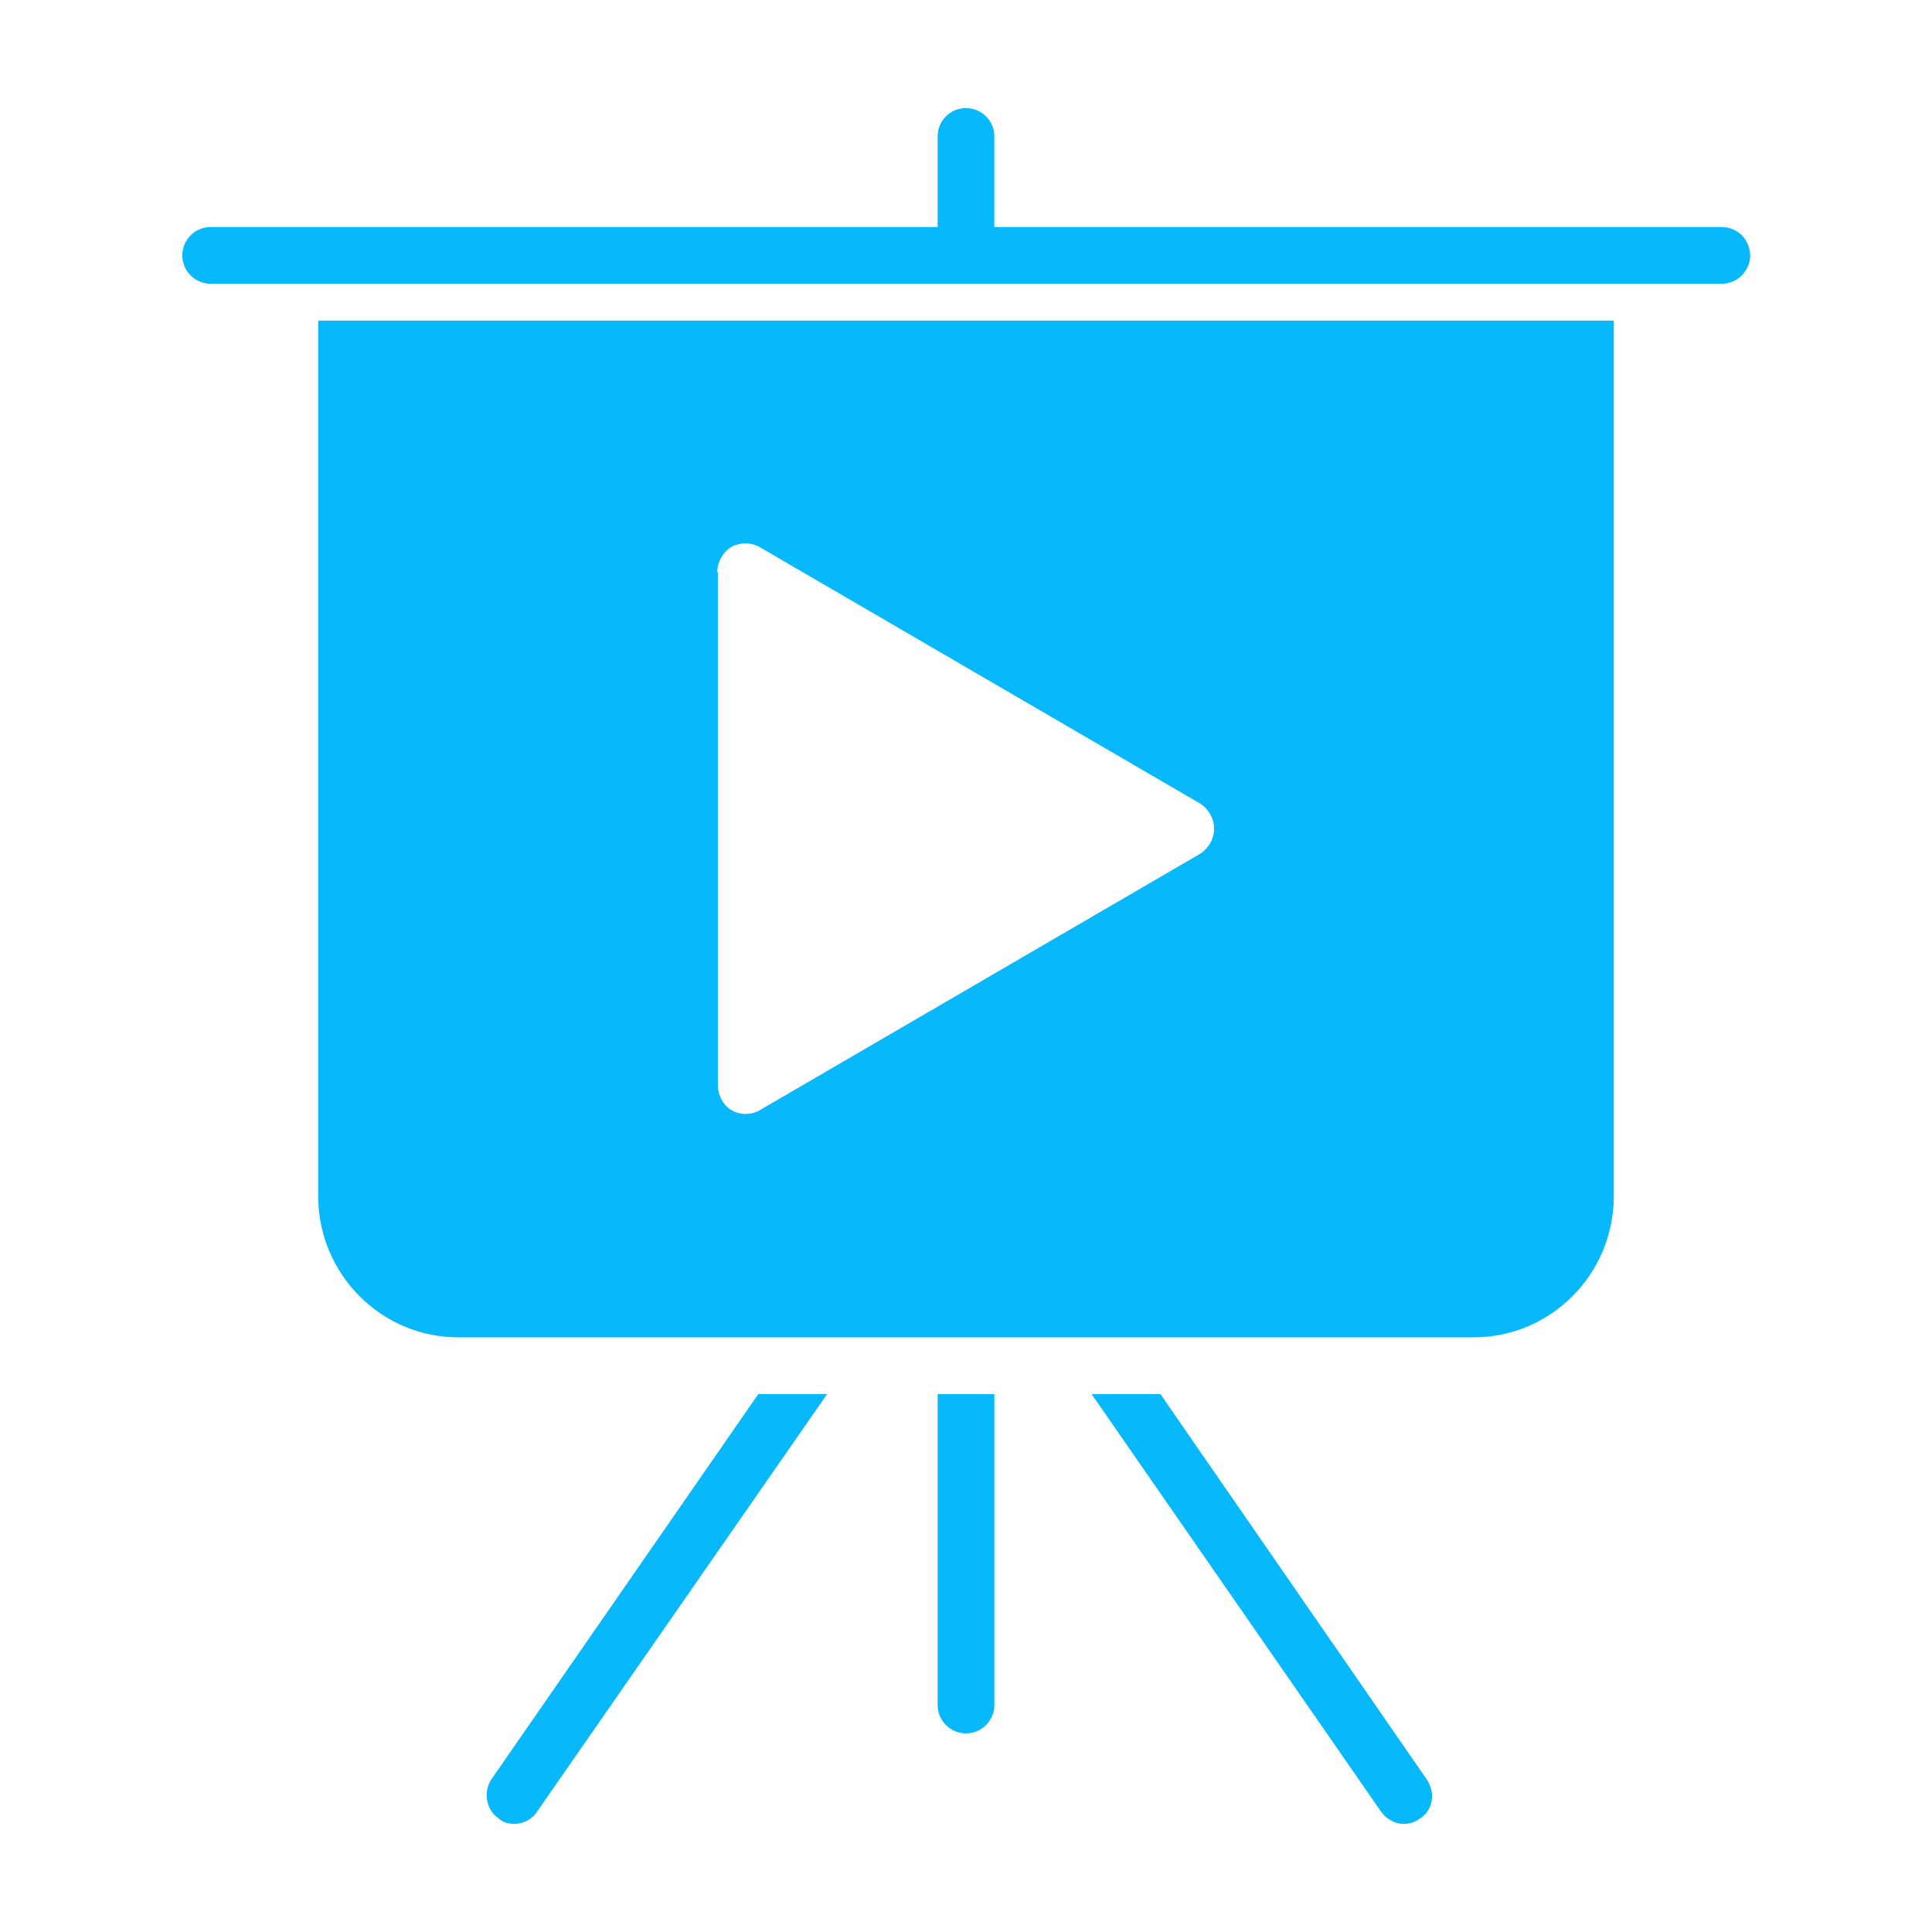
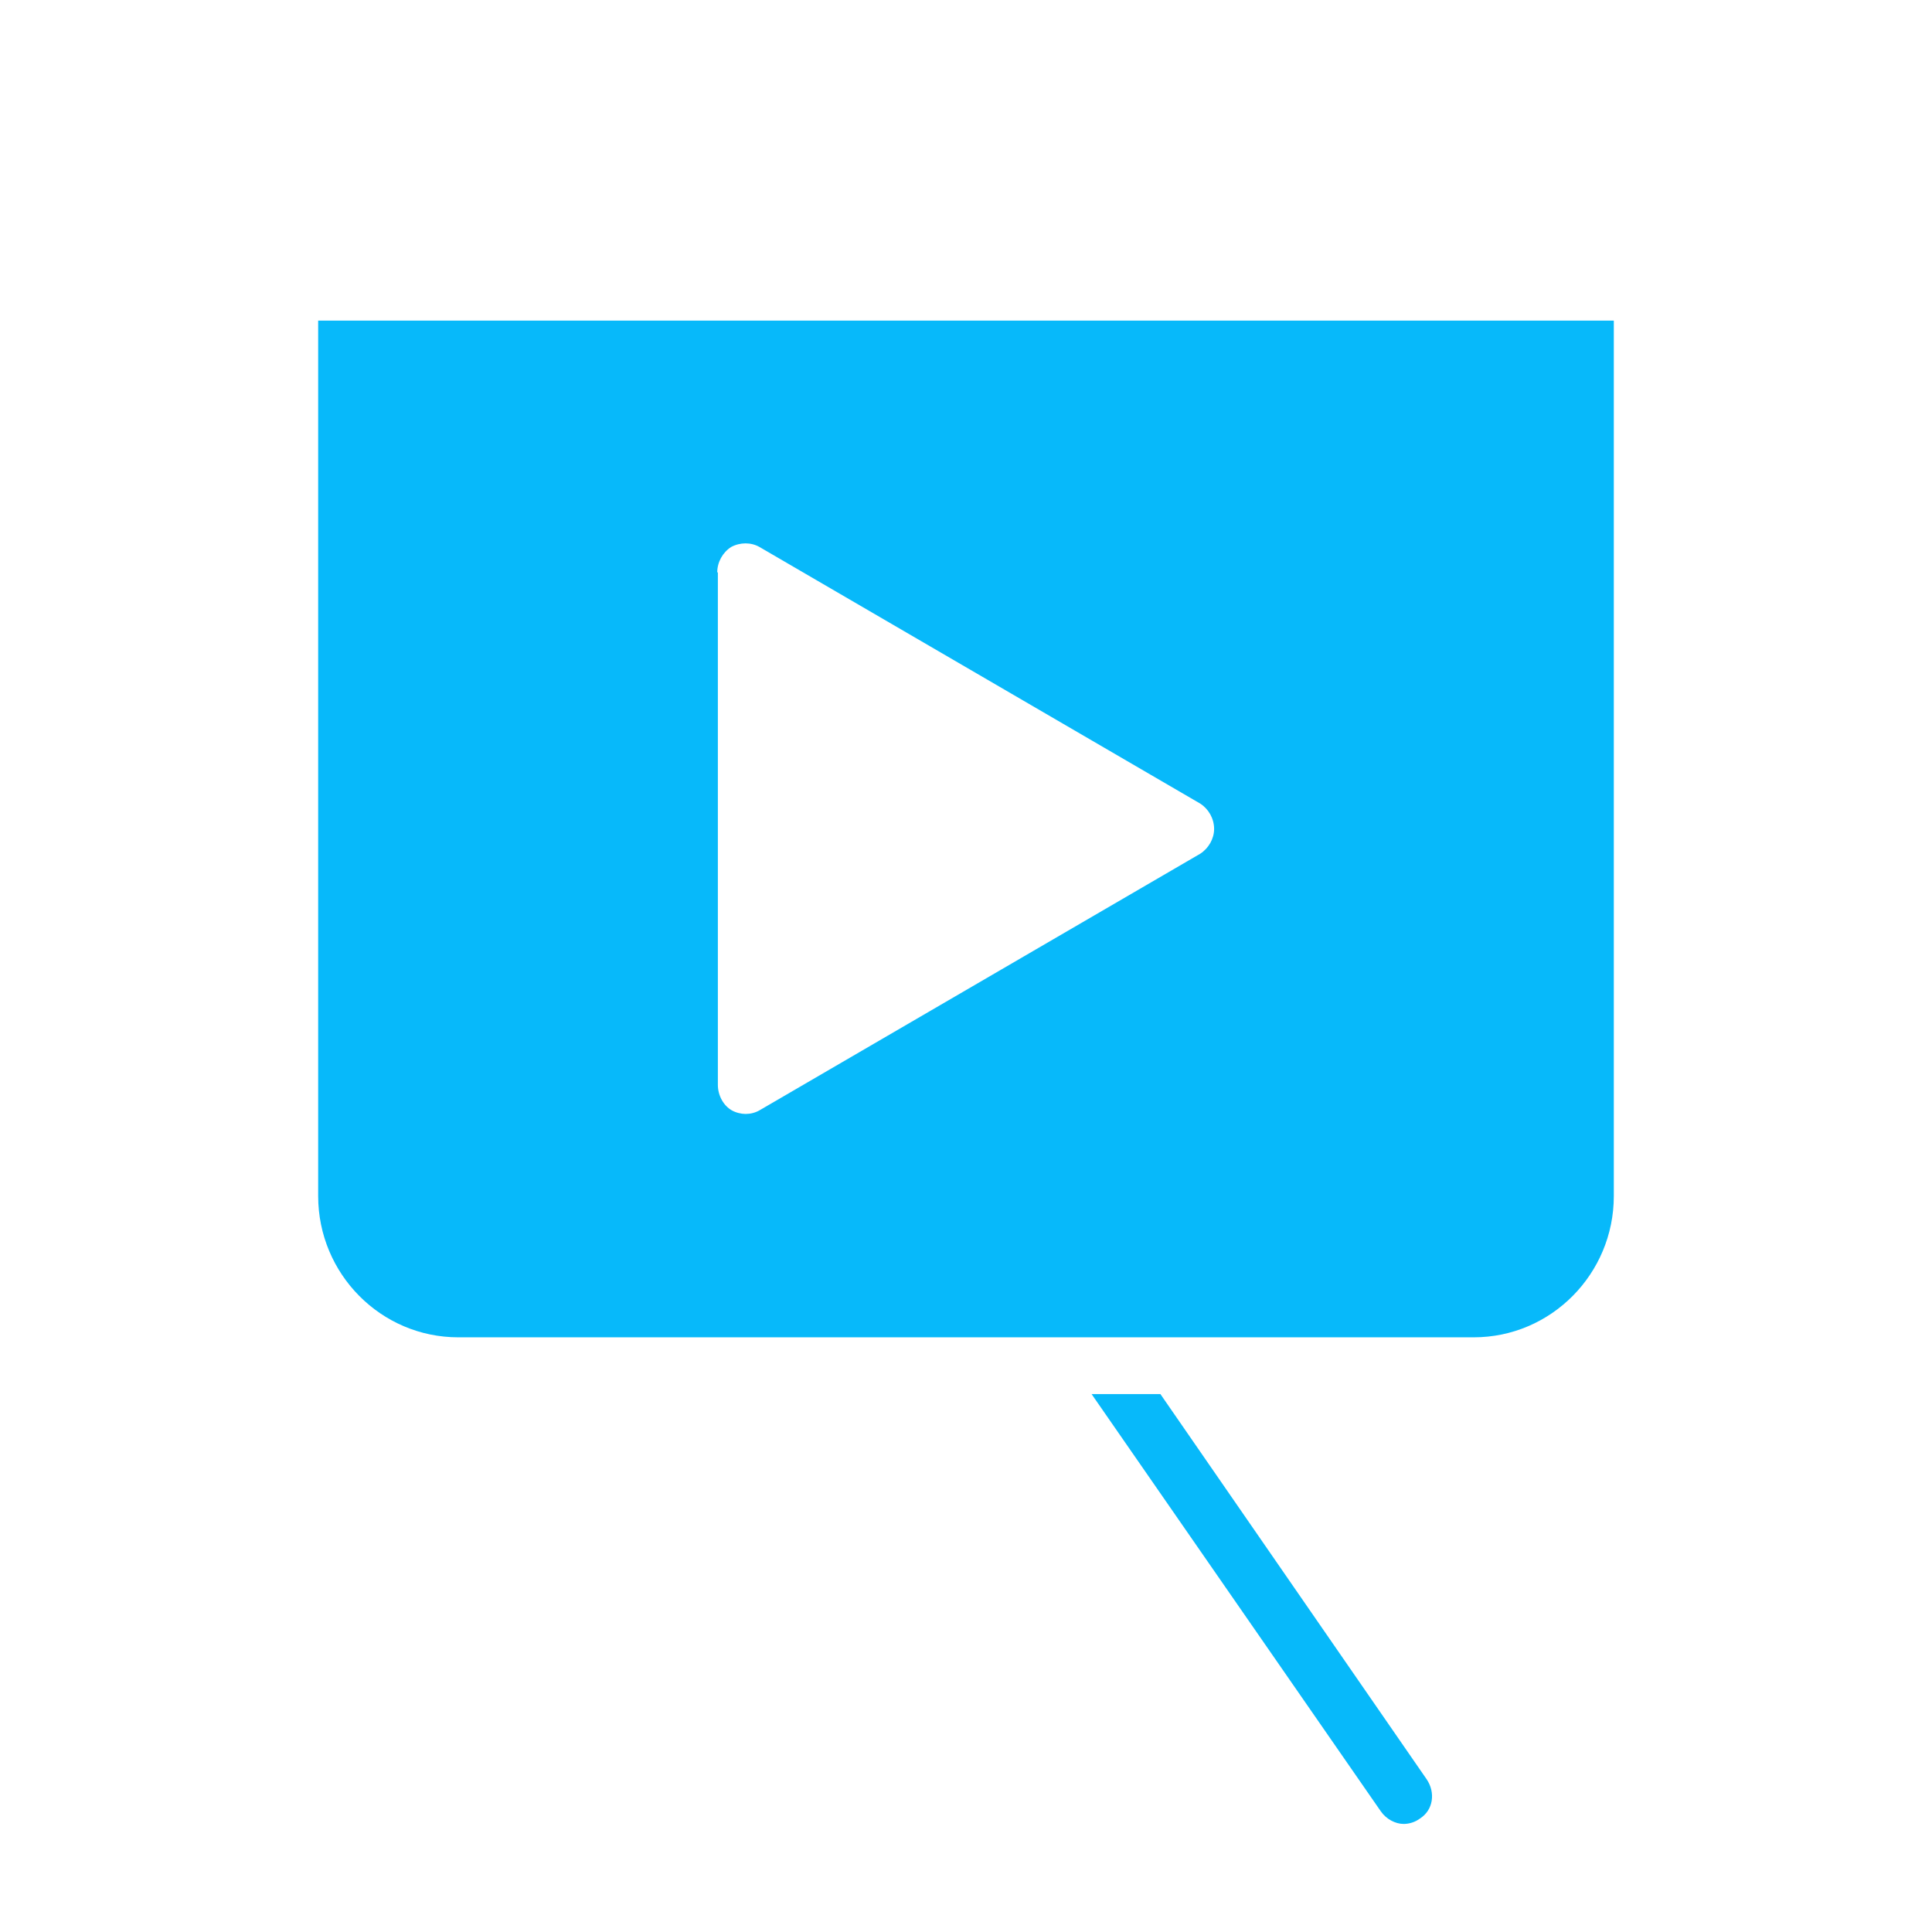
<svg xmlns="http://www.w3.org/2000/svg" id="Layer_1" version="1.1" viewBox="0 0 1200 1200">
-   <path class="st0" d="M1069.1,141h-451.5v-56.25c0-9.75-7.88-17.62-17.62-17.62s-17.62,7.88-17.62,17.62v56.25H130.85c-9.75,0-17.62,7.88-17.62,17.62s7.88,17.62,17.62,17.62h938.62c9.75,0,17.62-8.25,17.62-17.62-.38-10.12-7.88-17.62-18-17.62h0Z" fill="#07b9fa" />
  <path class="st0" d="M197.62,742.88c0,48.38,39,87.75,87,87.75h630.75c48,0,87-39.38,87-87.75V199.13H197.62v543.75ZM445.5,355.5c0-6.38,3.38-12.38,8.62-15.75,5.62-3,12.38-3,17.62,0l273.75,159.38c5.25,3.38,8.62,9.38,8.62,15.75,0,6-3.38,12-8.62,15.38l-273.75,159.38c-2.62,1.5-5.62,2.25-8.62,2.25-2.62,0-6-.75-8.62-2.25-5.25-3-8.62-9.38-8.62-15.75v-318.38h-.38Z" fill="#07b9fa" />
-   <path class="st0" d="M582.38,1059c0,9.75,7.88,17.62,17.62,17.62s17.62-7.88,17.62-17.62v-193.12h-35.25v193.12Z" fill="#07b9fa" />
-   <path class="st0" d="M305.25,1105.1c-5.25,7.88-3.38,19.12,4.5,24.38,2.62,2.62,6.75,3.38,9.75,3.38,5.62,0,11.25-3,14.25-7.88l180-259.12h-42.75l-165.75,239.24Z" fill="#07b9fa" />
  <path class="st0" d="M720.75,865.88h-42.75l179.62,259.12c3.38,4.88,9,7.88,14.25,7.88,3.38,0,7.12-1.12,10.12-3.38,8.25-5.25,9.75-16.12,4.12-24.38l-165.37-239.24Z" fill="#07b9fa" />
</svg>